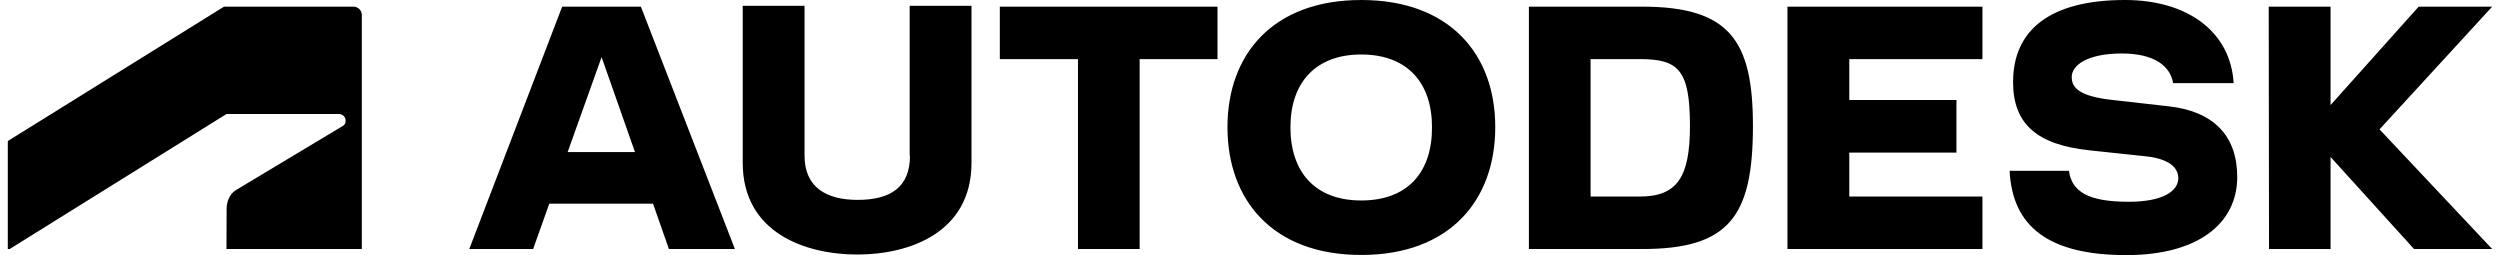
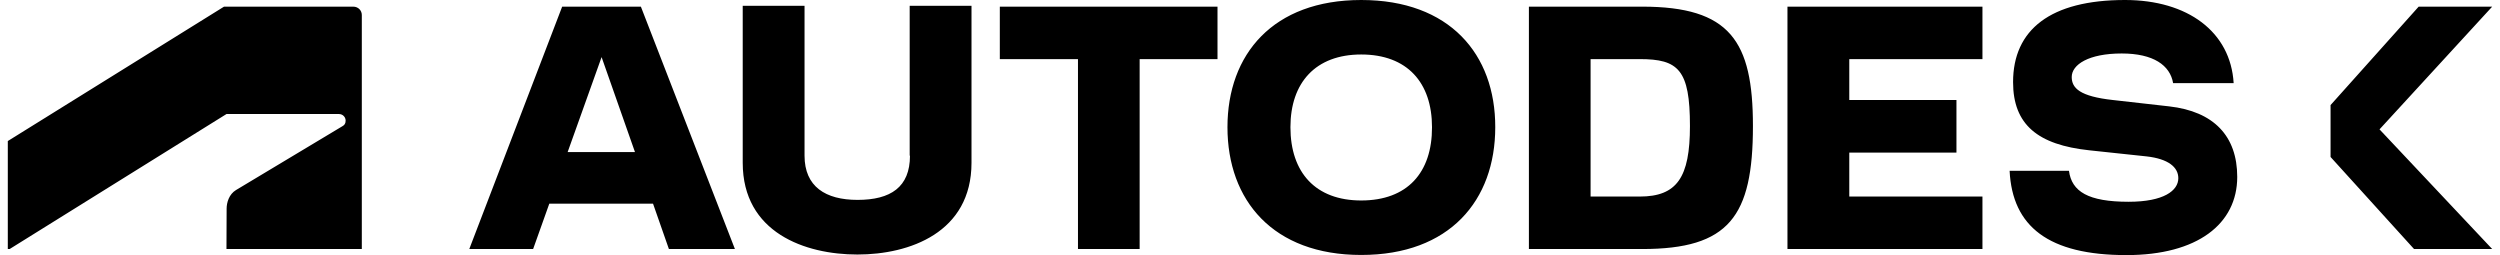
<svg xmlns="http://www.w3.org/2000/svg" width="196" height="20" viewBox="0 0 196 20" fill="none">
-   <path d="M106.719 0C99.811 0 96.233 4.249 96.233 9.972C96.233 15.717 99.811 19.989 106.719 19.989C113.65 19.989 117.228 15.717 117.228 9.972C117.238 4.249 113.65 0 106.719 0ZM166.601 0C160.758 0 157.825 2.323 157.825 6.437C157.825 9.779 159.773 11.354 163.804 11.784L168.288 12.261C169.998 12.453 170.78 13.11 170.78 13.971C170.78 14.946 169.637 15.819 166.885 15.819C163.703 15.819 162.422 15.014 162.207 13.393H157.554C157.769 17.767 160.611 20 166.714 20C172.286 20 175.399 17.552 175.399 13.869C175.399 10.662 173.555 8.736 170.067 8.34L165.65 7.841C163.068 7.558 162.423 6.912 162.423 6.039C162.423 5.065 163.748 4.193 166.341 4.193C168.832 4.193 170.134 5.122 170.372 6.516H175.118C174.879 2.493 171.516 0 166.601 0ZM58.229 0.453V12.759C58.229 18.243 63.121 19.955 67.22 19.955C71.297 19.955 76.166 18.243 76.166 12.759V0.453H71.319V12.204H71.342C71.342 14.675 69.826 15.671 67.232 15.671C64.718 15.671 63.076 14.629 63.076 12.204V0.453H58.229ZM17.564 0.521L0.612 11.058V19.523H0.758L17.756 8.94H26.577C26.849 8.94 27.098 9.155 27.098 9.462C27.098 9.711 26.985 9.813 26.85 9.892L18.503 14.9C17.959 15.229 17.767 15.874 17.767 16.362L17.755 19.523H28.366V1.179C28.366 0.828 28.094 0.521 27.687 0.521L17.564 0.521ZM44.074 0.521L36.792 19.524H41.797L43.066 15.965H51.197L52.442 19.524H57.617L50.245 0.521L44.074 0.521ZM78.386 0.521V4.634H84.513V19.524H89.348V4.634H95.452V0.521L78.386 0.521ZM119.866 0.521V19.524H128.745C135.551 19.524 137.43 16.985 137.43 9.881C137.43 3.207 135.63 0.521 128.745 0.521H119.866ZM140.137 0.521V19.524H155.424V15.41H144.984V11.966H153.386V7.841H144.984V4.634H155.424V0.521L140.137 0.521ZM177.868 0.521L177.891 19.524H182.716V12.306L189.262 19.524H195.388L186.554 10.142L195.388 0.521H189.624L182.716 8.238V0.521L177.868 0.521ZM106.719 4.272C110.331 4.272 112.269 6.481 112.269 9.972C112.279 13.541 110.331 15.717 106.719 15.717C103.14 15.717 101.17 13.529 101.17 9.972C101.17 6.481 103.14 4.272 106.719 4.272ZM47.165 4.476L49.781 11.92H44.504L47.165 4.476ZM124.702 4.634H128.552C131.587 4.634 132.492 5.461 132.492 9.881C132.492 13.915 131.473 15.41 128.552 15.41H124.702V4.634Z" fill="black" />
+   <path d="M106.719 0C99.811 0 96.233 4.249 96.233 9.972C96.233 15.717 99.811 19.989 106.719 19.989C113.65 19.989 117.228 15.717 117.228 9.972C117.238 4.249 113.65 0 106.719 0ZM166.601 0C160.758 0 157.825 2.323 157.825 6.437C157.825 9.779 159.773 11.354 163.804 11.784L168.288 12.261C169.998 12.453 170.78 13.11 170.78 13.971C170.78 14.946 169.637 15.819 166.885 15.819C163.703 15.819 162.422 15.014 162.207 13.393H157.554C157.769 17.767 160.611 20 166.714 20C172.286 20 175.399 17.552 175.399 13.869C175.399 10.662 173.555 8.736 170.067 8.34L165.65 7.841C163.068 7.558 162.423 6.912 162.423 6.039C162.423 5.065 163.748 4.193 166.341 4.193C168.832 4.193 170.134 5.122 170.372 6.516H175.118C174.879 2.493 171.516 0 166.601 0ZM58.229 0.453V12.759C58.229 18.243 63.121 19.955 67.22 19.955C71.297 19.955 76.166 18.243 76.166 12.759V0.453H71.319V12.204H71.342C71.342 14.675 69.826 15.671 67.232 15.671C64.718 15.671 63.076 14.629 63.076 12.204V0.453H58.229ZM17.564 0.521L0.612 11.058V19.523H0.758L17.756 8.94H26.577C26.849 8.94 27.098 9.155 27.098 9.462C27.098 9.711 26.985 9.813 26.85 9.892L18.503 14.9C17.959 15.229 17.767 15.874 17.767 16.362L17.755 19.523H28.366V1.179C28.366 0.828 28.094 0.521 27.687 0.521L17.564 0.521ZM44.074 0.521L36.792 19.524H41.797L43.066 15.965H51.197L52.442 19.524H57.617L50.245 0.521L44.074 0.521ZM78.386 0.521V4.634H84.513V19.524H89.348V4.634H95.452V0.521L78.386 0.521ZM119.866 0.521V19.524H128.745C135.551 19.524 137.43 16.985 137.43 9.881C137.43 3.207 135.63 0.521 128.745 0.521H119.866ZM140.137 0.521V19.524H155.424V15.41H144.984V11.966H153.386V7.841H144.984V4.634H155.424V0.521L140.137 0.521ZM177.868 0.521H182.716V12.306L189.262 19.524H195.388L186.554 10.142L195.388 0.521H189.624L182.716 8.238V0.521L177.868 0.521ZM106.719 4.272C110.331 4.272 112.269 6.481 112.269 9.972C112.279 13.541 110.331 15.717 106.719 15.717C103.14 15.717 101.17 13.529 101.17 9.972C101.17 6.481 103.14 4.272 106.719 4.272ZM47.165 4.476L49.781 11.92H44.504L47.165 4.476ZM124.702 4.634H128.552C131.587 4.634 132.492 5.461 132.492 9.881C132.492 13.915 131.473 15.41 128.552 15.41H124.702V4.634Z" fill="black" />
</svg>